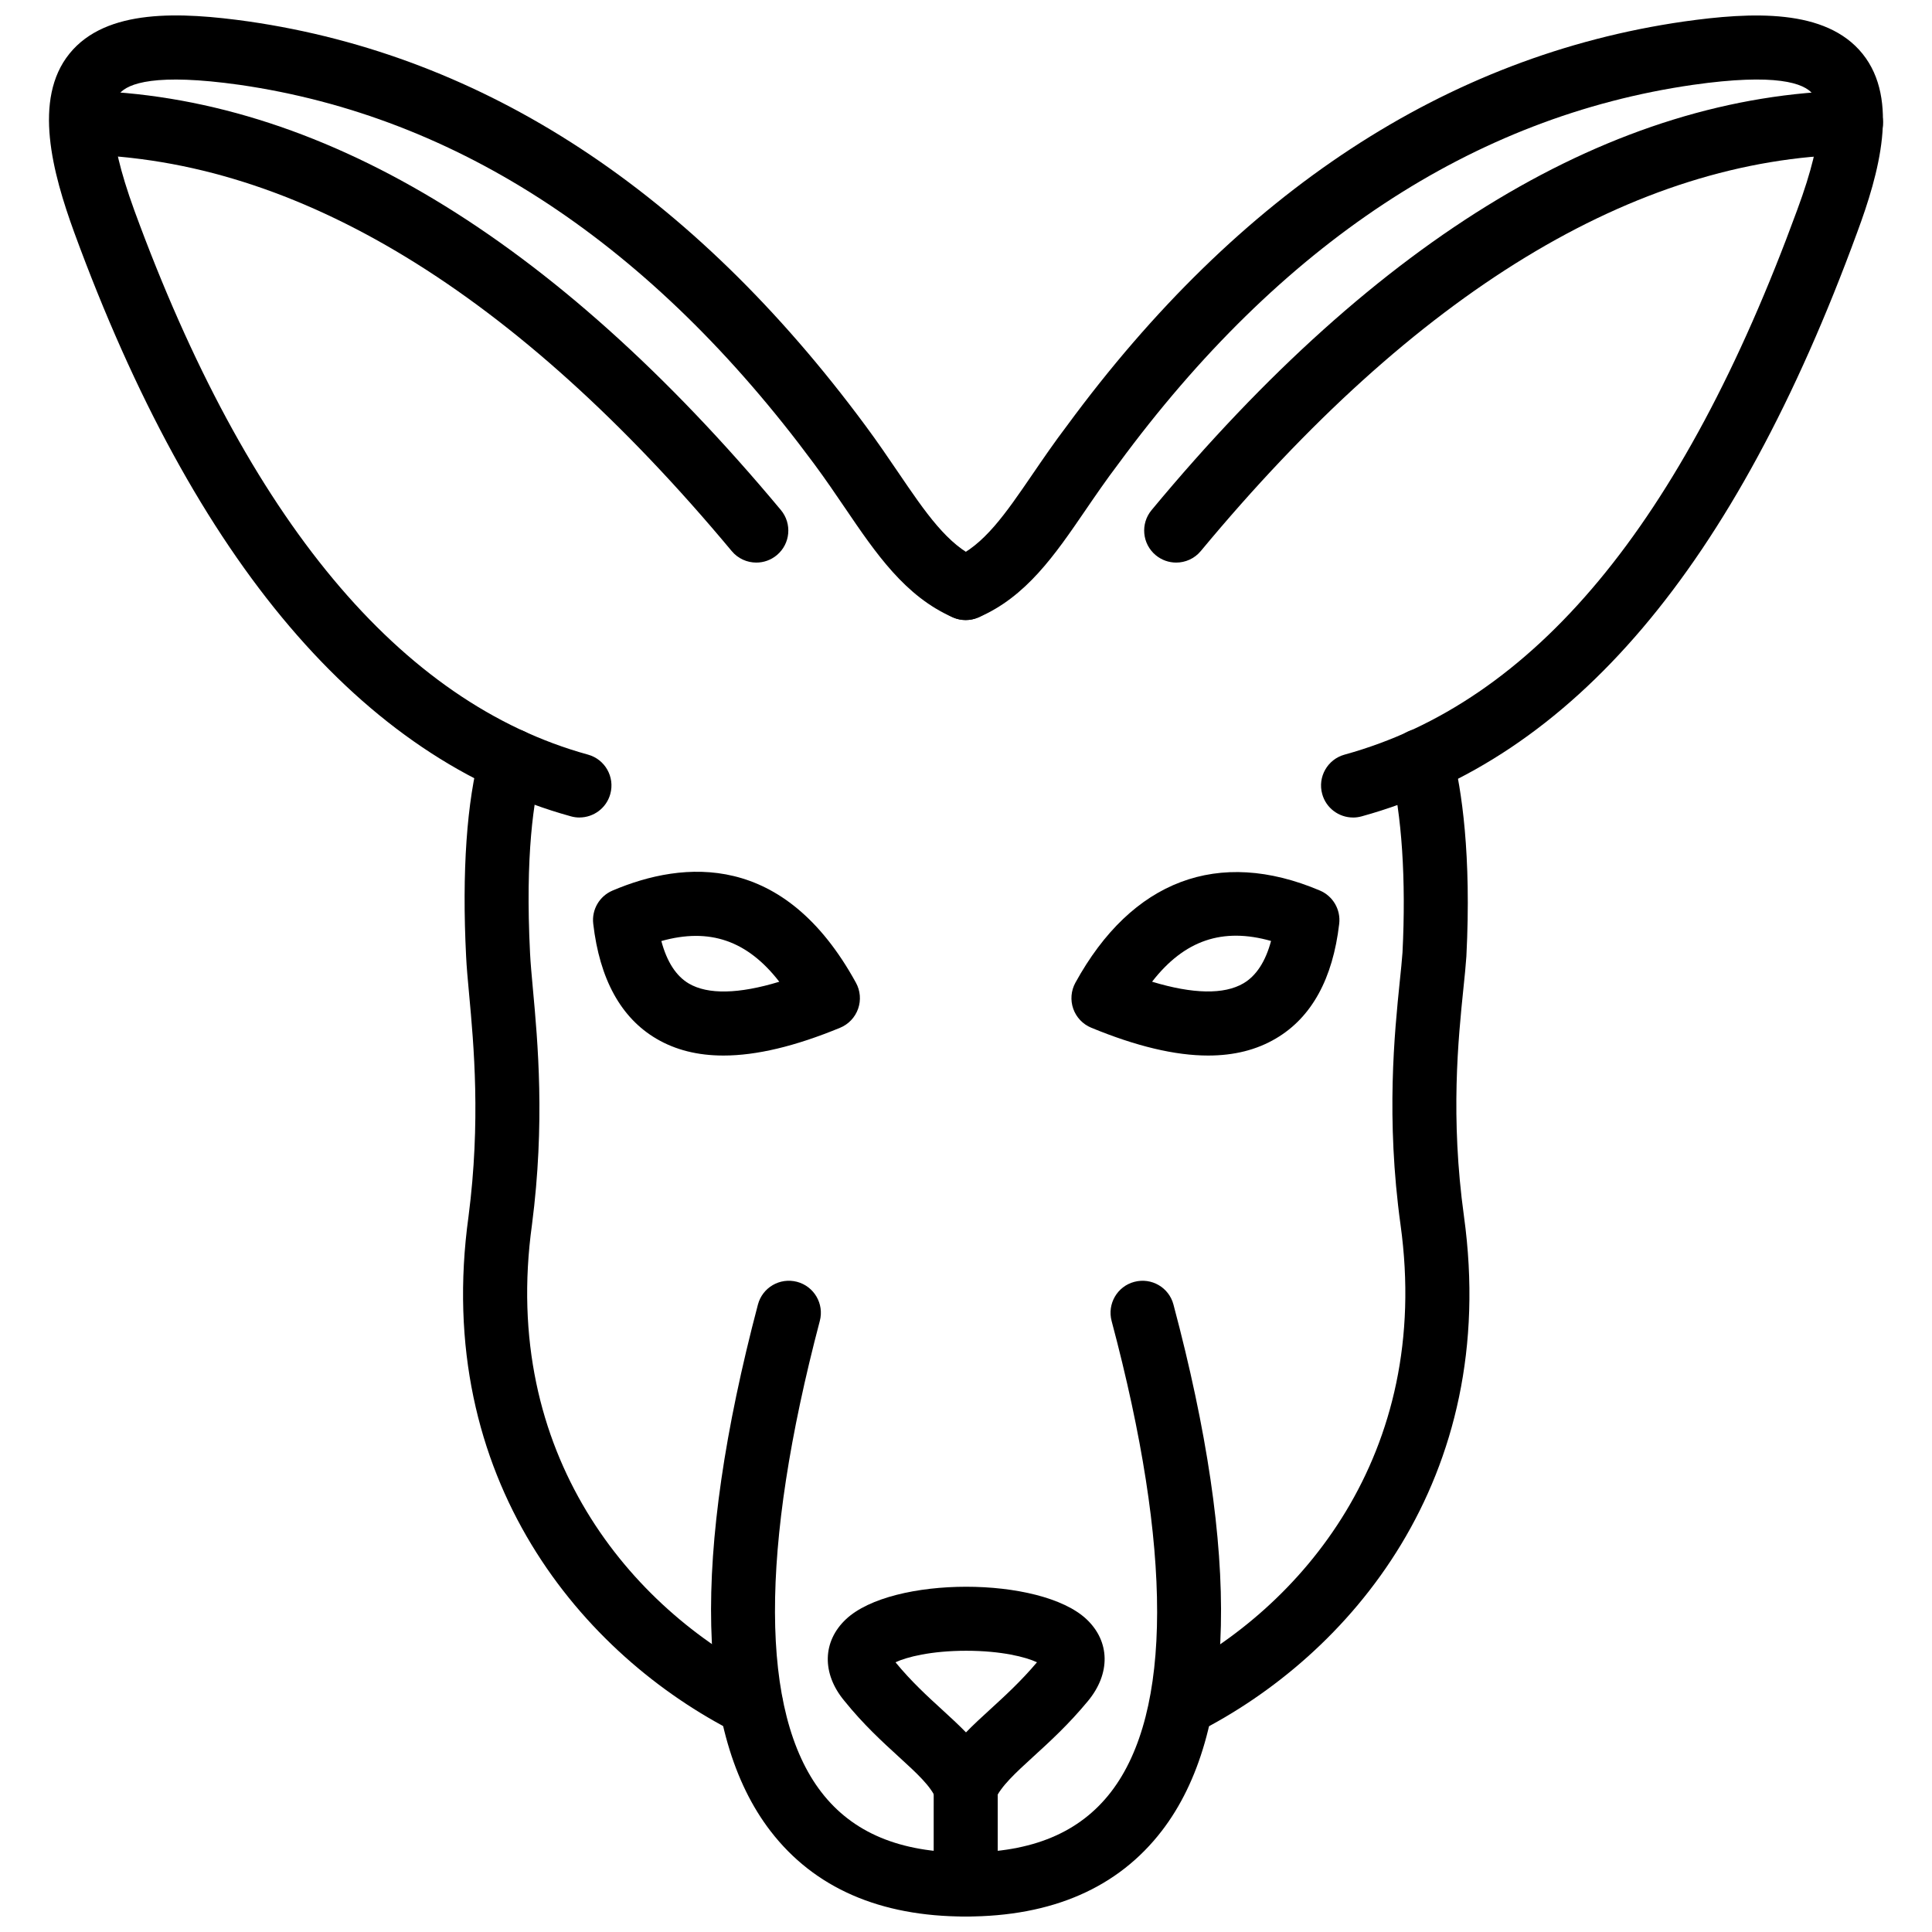
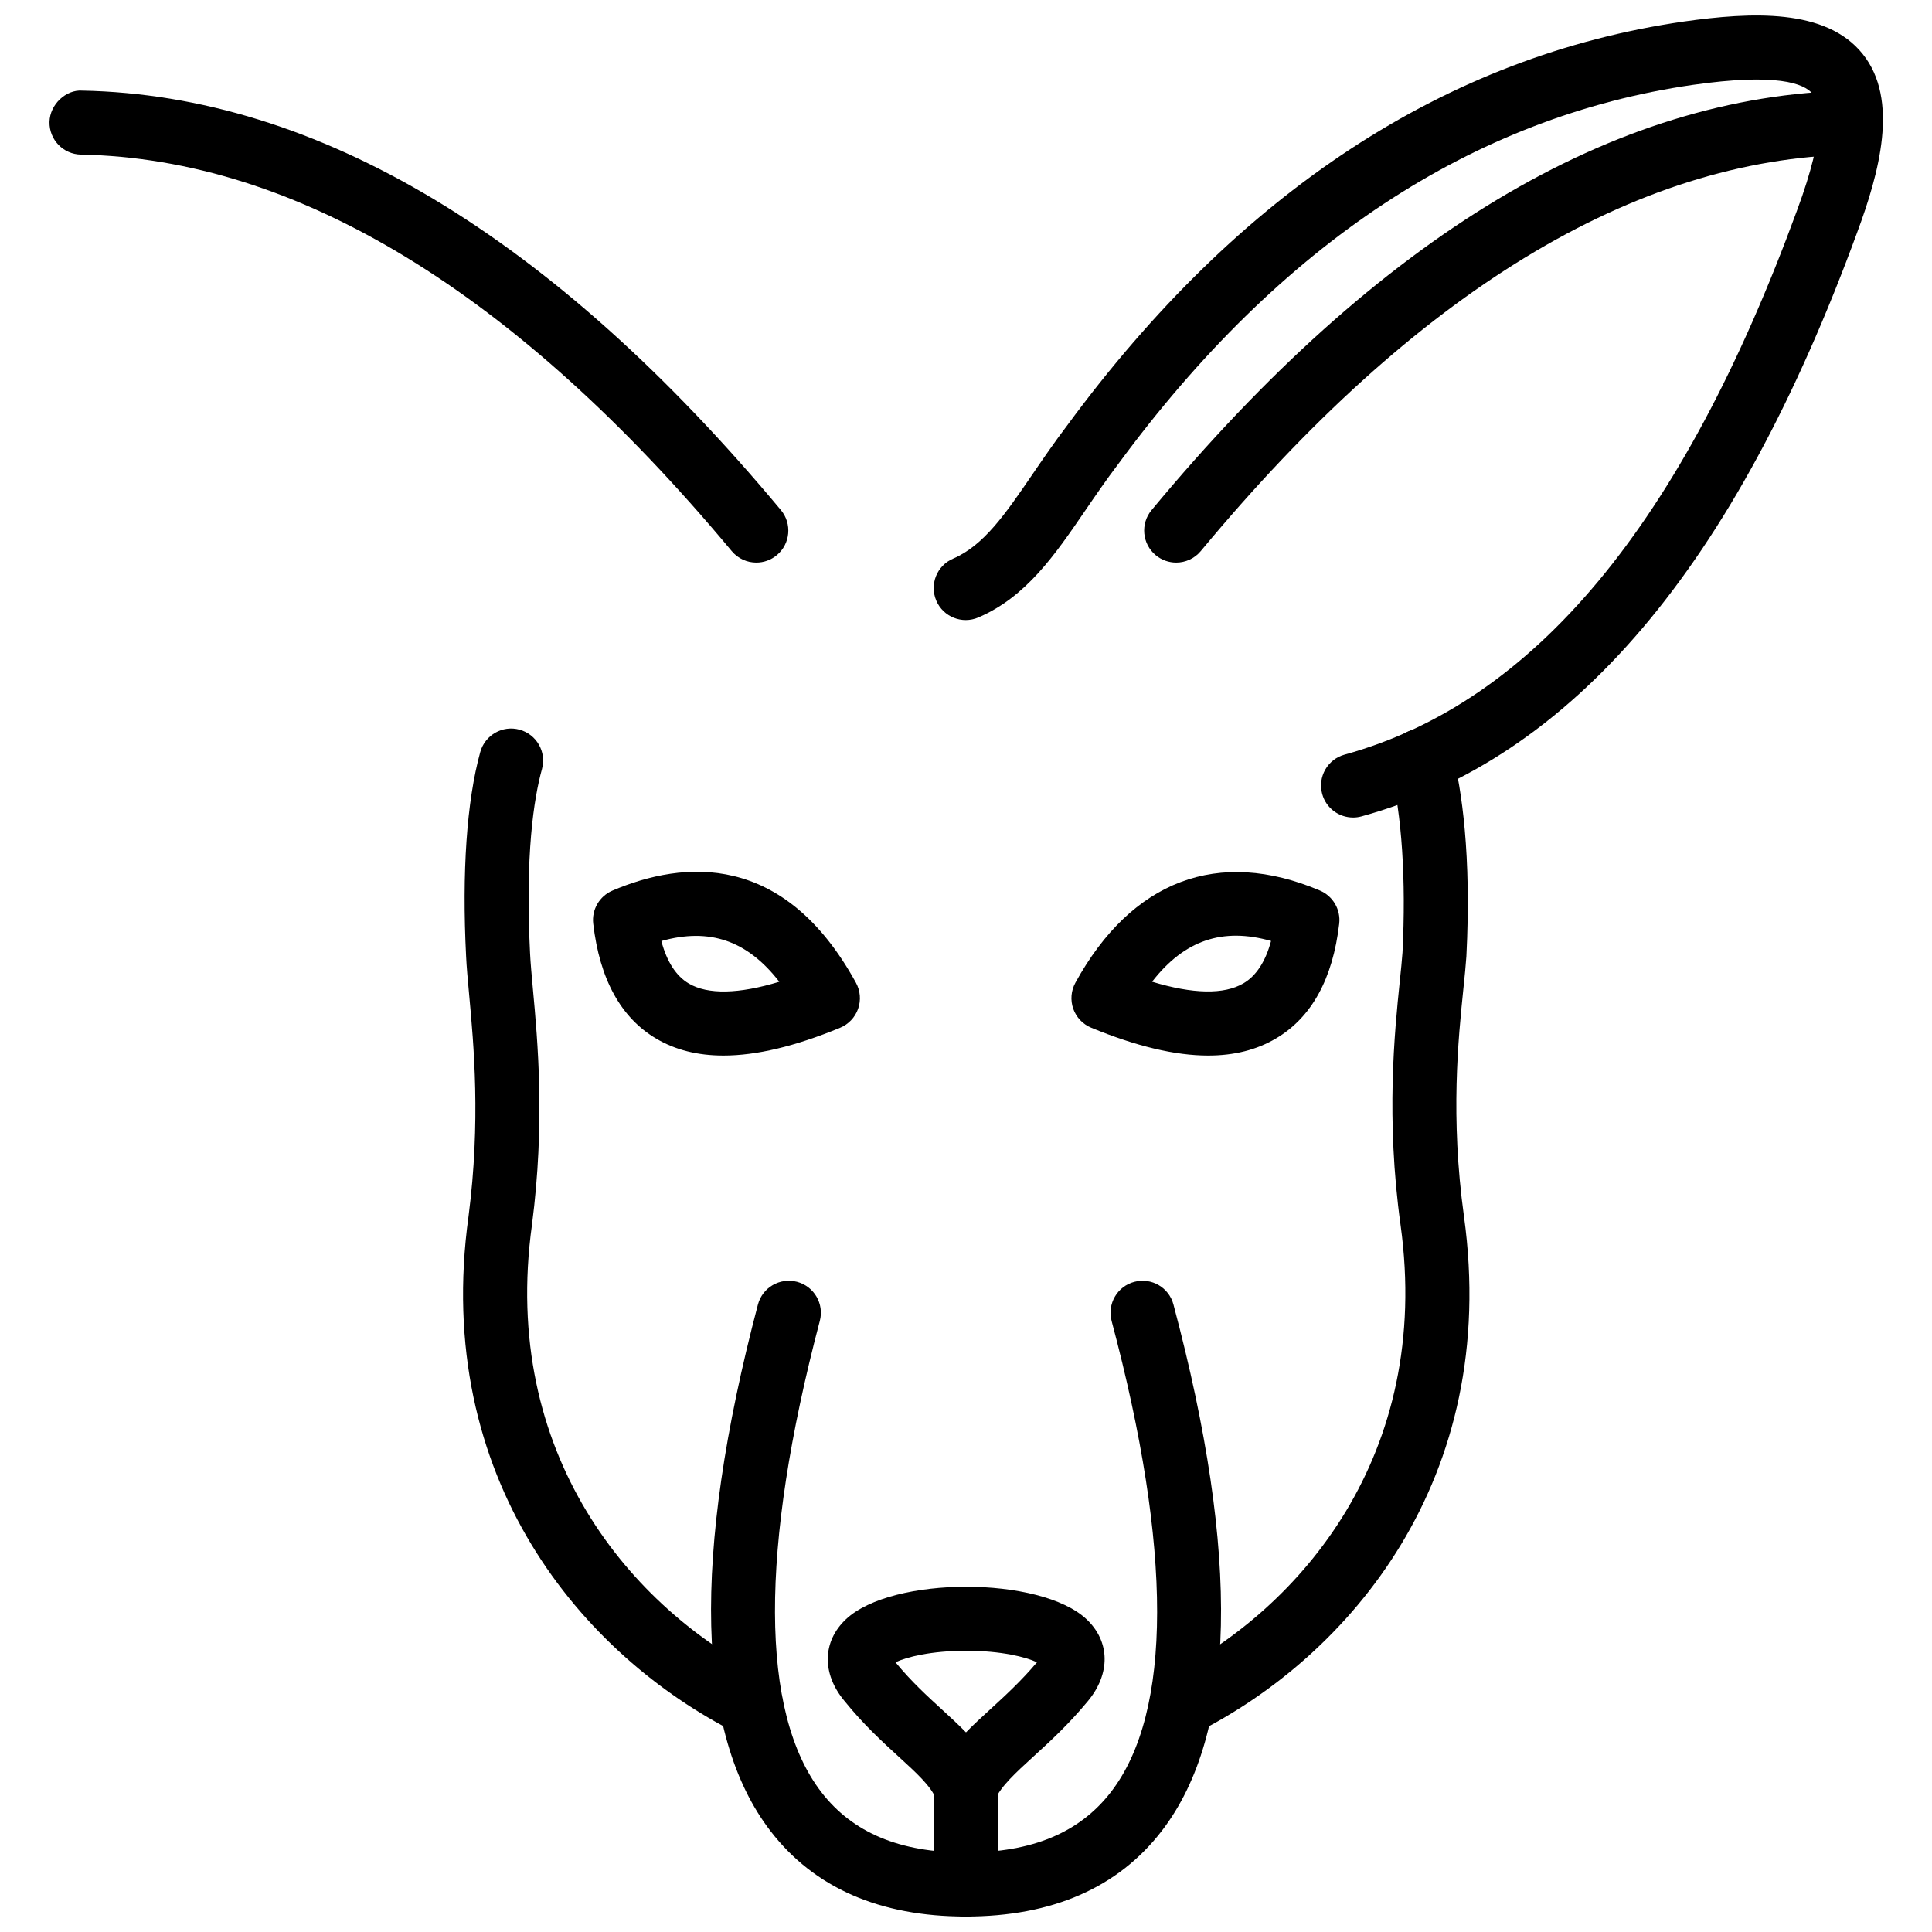
<svg xmlns="http://www.w3.org/2000/svg" width="800px" height="800px" version="1.1" viewBox="144 144 512 512">
  <defs>
    <clipPath id="e">
      <path d="m156 148.09h253v212.91h-253z" />
    </clipPath>
    <clipPath id="d">
      <path d="m391 148.09h253v212.91h-253z" />
    </clipPath>
    <clipPath id="c">
      <path d="m391 609h18v42.902h-18z" />
    </clipPath>
    <clipPath id="b">
      <path d="m332 483h77v168.9h-77z" />
    </clipPath>
    <clipPath id="a">
      <path d="m391 483h77v168.9h-77z" />
    </clipPath>
  </defs>
  <g clip-path="url(#e)">
-     <path d="m297.57 360.65c-0.746 0-1.504-0.098-2.258-0.309-55.344-15.258-99.633-67.328-131.65-154.77-5.723-15.715-11.027-35.285-1.246-47.363 9.742-12.031 29.469-11.055 47.484-8.52 62.586 9.043 117.58 45.09 163.48 107.15 3.109 4.191 5.902 8.305 8.559 12.207 7.379 10.859 13.207 19.445 21.371 23.016 4.293 1.879 6.25 6.879 4.375 11.168-1.871 4.289-6.875 6.25-11.168 4.375-12.648-5.531-20.398-16.941-28.605-29.023-2.531-3.723-5.191-7.641-8.16-11.648-43.121-58.285-94.34-92.082-152.25-100.45-22.23-3.141-29.621-0.426-31.902 2.394-1.867 2.309-3.828 9.379 3.996 30.871 30.016 81.984 70.465 130.52 120.22 144.23 4.516 1.242 7.168 5.914 5.922 10.43-1.031 3.766-4.449 6.231-8.168 6.231z" />
-   </g>
+     </g>
  <path d="m342.98 604.17c-1.281 0-2.586-0.289-3.809-0.902-40.656-20.484-80.66-67.219-71-136.97 3.25-25.129 1.387-45.375 0.152-58.777-0.367-3.945-0.672-7.328-0.801-10.113-1.129-22.359 0.164-41.082 3.75-54.102 1.246-4.512 5.91-7.18 10.426-5.93 4.516 1.242 7.172 5.91 5.93 10.426-2.168 7.879-4.477 22.742-3.16 48.785 0.125 2.609 0.414 5.734 0.746 9.379 1.301 14.145 3.269 35.52-0.234 62.582-8.438 60.965 26.402 101.73 61.82 119.57 4.184 2.109 5.867 7.211 3.766 11.391-1.5 2.961-4.484 4.664-7.586 4.664z" />
  <path d="m399.92 626.02h-0.113c-3.406-0.039-6.457-2.129-7.746-5.289-1.383-3.398-5.109-6.805-9.832-11.125-4.426-4.043-9.445-8.629-14.508-14.918-5.953-7.18-5.801-15.691 0.477-21.582 12.203-11.469 51.512-11.469 63.734 0 6.262 5.894 6.418 14.402 0.387 21.684-5.109 6.18-10.074 10.719-14.461 14.719-4.812 4.398-8.609 7.875-10.168 11.43-1.348 3.094-4.398 5.082-7.769 5.082zm-18.605-41.5c4.191 5.102 8.523 9.062 12.363 12.57 2.188 2.012 4.34 3.973 6.316 6.012 2.016-2.082 4.199-4.07 6.43-6.113 3.832-3.508 8.16-7.457 12.383-12.469-2.934-1.387-9.445-3.051-18.742-3.051-9.305 0-15.816 1.664-18.75 3.051z" />
  <g clip-path="url(#d)">
    <path d="m502.57 360.65c-3.723 0-7.141-2.465-8.172-6.231-1.25-4.516 1.406-9.188 5.914-10.43 50.238-13.848 89.465-61.031 119.93-144.25 7.965-21.434 6.023-28.523 4.148-30.84-2.277-2.844-9.629-5.57-31.797-2.406-58.152 8.398-109.37 42.188-152.2 100.42-3.289 4.34-6.121 8.48-8.797 12.391-8.055 11.777-15.66 22.895-28.332 28.328-4.309 1.848-9.301-0.152-11.137-4.453-1.848-4.309 0.148-9.293 4.453-11.137 8.141-3.492 13.824-11.797 21.016-22.312 2.824-4.129 5.812-8.5 9.211-12.973 45.543-61.922 100.55-97.977 163.39-107.05 17.988-2.539 37.68-3.527 47.406 8.559 9.797 12.164 4.367 31.695-1.445 47.355-32.48 88.691-75.438 139.32-131.34 154.73-0.762 0.207-1.512 0.305-2.258 0.305z" />
  </g>
  <g clip-path="url(#c)">
    <path d="m399.92 651.9c-4.684 0-8.484-3.793-8.484-8.48l0.004-25.879c0-4.684 3.797-8.48 8.484-8.48 4.684 0 8.484 3.793 8.484 8.48v25.883c-0.004 4.684-3.801 8.477-8.488 8.477z" />
  </g>
-   <path d="m335.72 423.73c-6.824 0-12.727-1.484-17.789-4.469-9.395-5.535-15.02-15.785-16.719-30.465-0.438-3.734 1.645-7.309 5.106-8.781 18.918-8.043 45.457-10.32 64.52 24.426 1.164 2.113 1.367 4.625 0.566 6.902-0.801 2.269-2.535 4.102-4.766 5.023-11.922 4.918-22.176 7.363-30.918 7.363zm-16.457-30.344c1.473 5.496 3.906 9.27 7.277 11.258 5.051 2.973 13.242 2.797 23.98-0.469-8.48-10.945-18.496-14.367-31.258-10.789z" />
+   <path d="m335.72 423.73c-6.824 0-12.727-1.484-17.789-4.469-9.395-5.535-15.02-15.785-16.719-30.465-0.438-3.734 1.645-7.309 5.106-8.781 18.918-8.043 45.457-10.32 64.52 24.426 1.164 2.113 1.367 4.625 0.566 6.902-0.801 2.269-2.535 4.102-4.766 5.023-11.922 4.918-22.176 7.363-30.918 7.363zm-16.457-30.344c1.473 5.496 3.906 9.27 7.277 11.258 5.051 2.973 13.242 2.797 23.98-0.469-8.48-10.945-18.496-14.367-31.258-10.789" />
  <path d="m464.18 423.73c-8.777 0-19.059-2.457-30.984-7.371-2.238-0.922-3.973-2.754-4.773-5.023-0.801-2.277-0.594-4.789 0.566-6.902 14.926-27.164 37.926-35.836 64.809-24.426 3.457 1.473 5.535 5.047 5.109 8.781-1.695 14.629-7.34 24.867-16.77 30.414-5.109 3.023-11.07 4.527-17.957 4.527zm-14.867-19.566c10.828 3.285 19.086 3.445 24.219 0.426 3.387-1.996 5.844-5.762 7.309-11.223-12.844-3.637-22.977-0.211-31.527 10.797z" />
  <path d="m344.43 293.09c-2.434 0-4.844-1.039-6.519-3.051-57.219-68.617-115.25-103.96-172.48-105.07-4.684-0.09-8.406-3.957-8.316-8.641 0.09-4.684 4.406-8.613 8.641-8.316 62.371 1.199 124.68 38.598 185.19 111.16 3 3.602 2.516 8.945-1.078 11.945-1.586 1.324-3.512 1.973-5.43 1.973z" />
  <path d="m455.7 293.09c-1.91 0-3.832-0.645-5.418-1.957-3.606-2.992-4.102-8.34-1.109-11.945 60.234-72.566 122.54-109.97 185.21-111.17 4.715-0.145 8.547 3.641 8.637 8.316 0.09 4.684-3.637 8.555-8.32 8.641-57.496 1.105-115.53 36.449-172.47 105.05-1.672 2.019-4.102 3.066-6.527 3.066z" />
  <g clip-path="url(#b)">
    <path d="m399.92 651.9c-22.742 0-40.137-7.606-51.699-22.613-19.855-25.762-20.984-72.715-3.367-139.55 1.199-4.527 5.789-7.231 10.367-6.043 4.527 1.199 7.231 5.836 6.039 10.359-15.977 60.621-15.84 103.8 0.402 124.88 8.301 10.766 20.816 16.008 38.266 16.008 4.684 0 8.484 3.793 8.484 8.48-0.008 4.688-3.805 8.48-8.492 8.48z" />
  </g>
  <g clip-path="url(#a)">
    <path d="m399.92 651.9c-4.684 0-8.484-3.793-8.484-8.48 0-4.684 3.797-8.48 8.484-8.48 17.602 0 30.211-5.269 38.543-16.105 16.203-21.098 16.254-64.234 0.129-124.75-1.207-4.527 1.484-9.184 6.004-10.379 4.547-1.207 9.184 1.477 10.379 6.004 17.789 66.742 16.758 113.66-3.062 139.46-11.586 15.086-29.078 22.73-51.992 22.73z" />
  </g>
  <path d="m457.14 604.17c-3.109 0-6.09-1.703-7.586-4.664-2.102-4.18-0.426-9.281 3.766-11.391 35.41-17.84 70.258-58.59 61.84-119.5-3.914-28.309-1.594-50.98-0.207-64.531 0.309-2.934 0.566-5.496 0.723-7.66 0.973-19.23-0.168-36.625-3.231-48.809-1.141-4.543 1.625-9.148 6.172-10.285 4.555-1.125 9.141 1.621 10.293 6.168 2.438 9.738 5.062 27 3.695 53.953-0.168 2.484-0.445 5.227-0.773 8.363-1.398 13.613-3.496 34.199 0.129 60.488 9.648 69.762-30.359 116.5-71.012 136.97-1.223 0.609-2.527 0.895-3.809 0.895z" />
</svg>